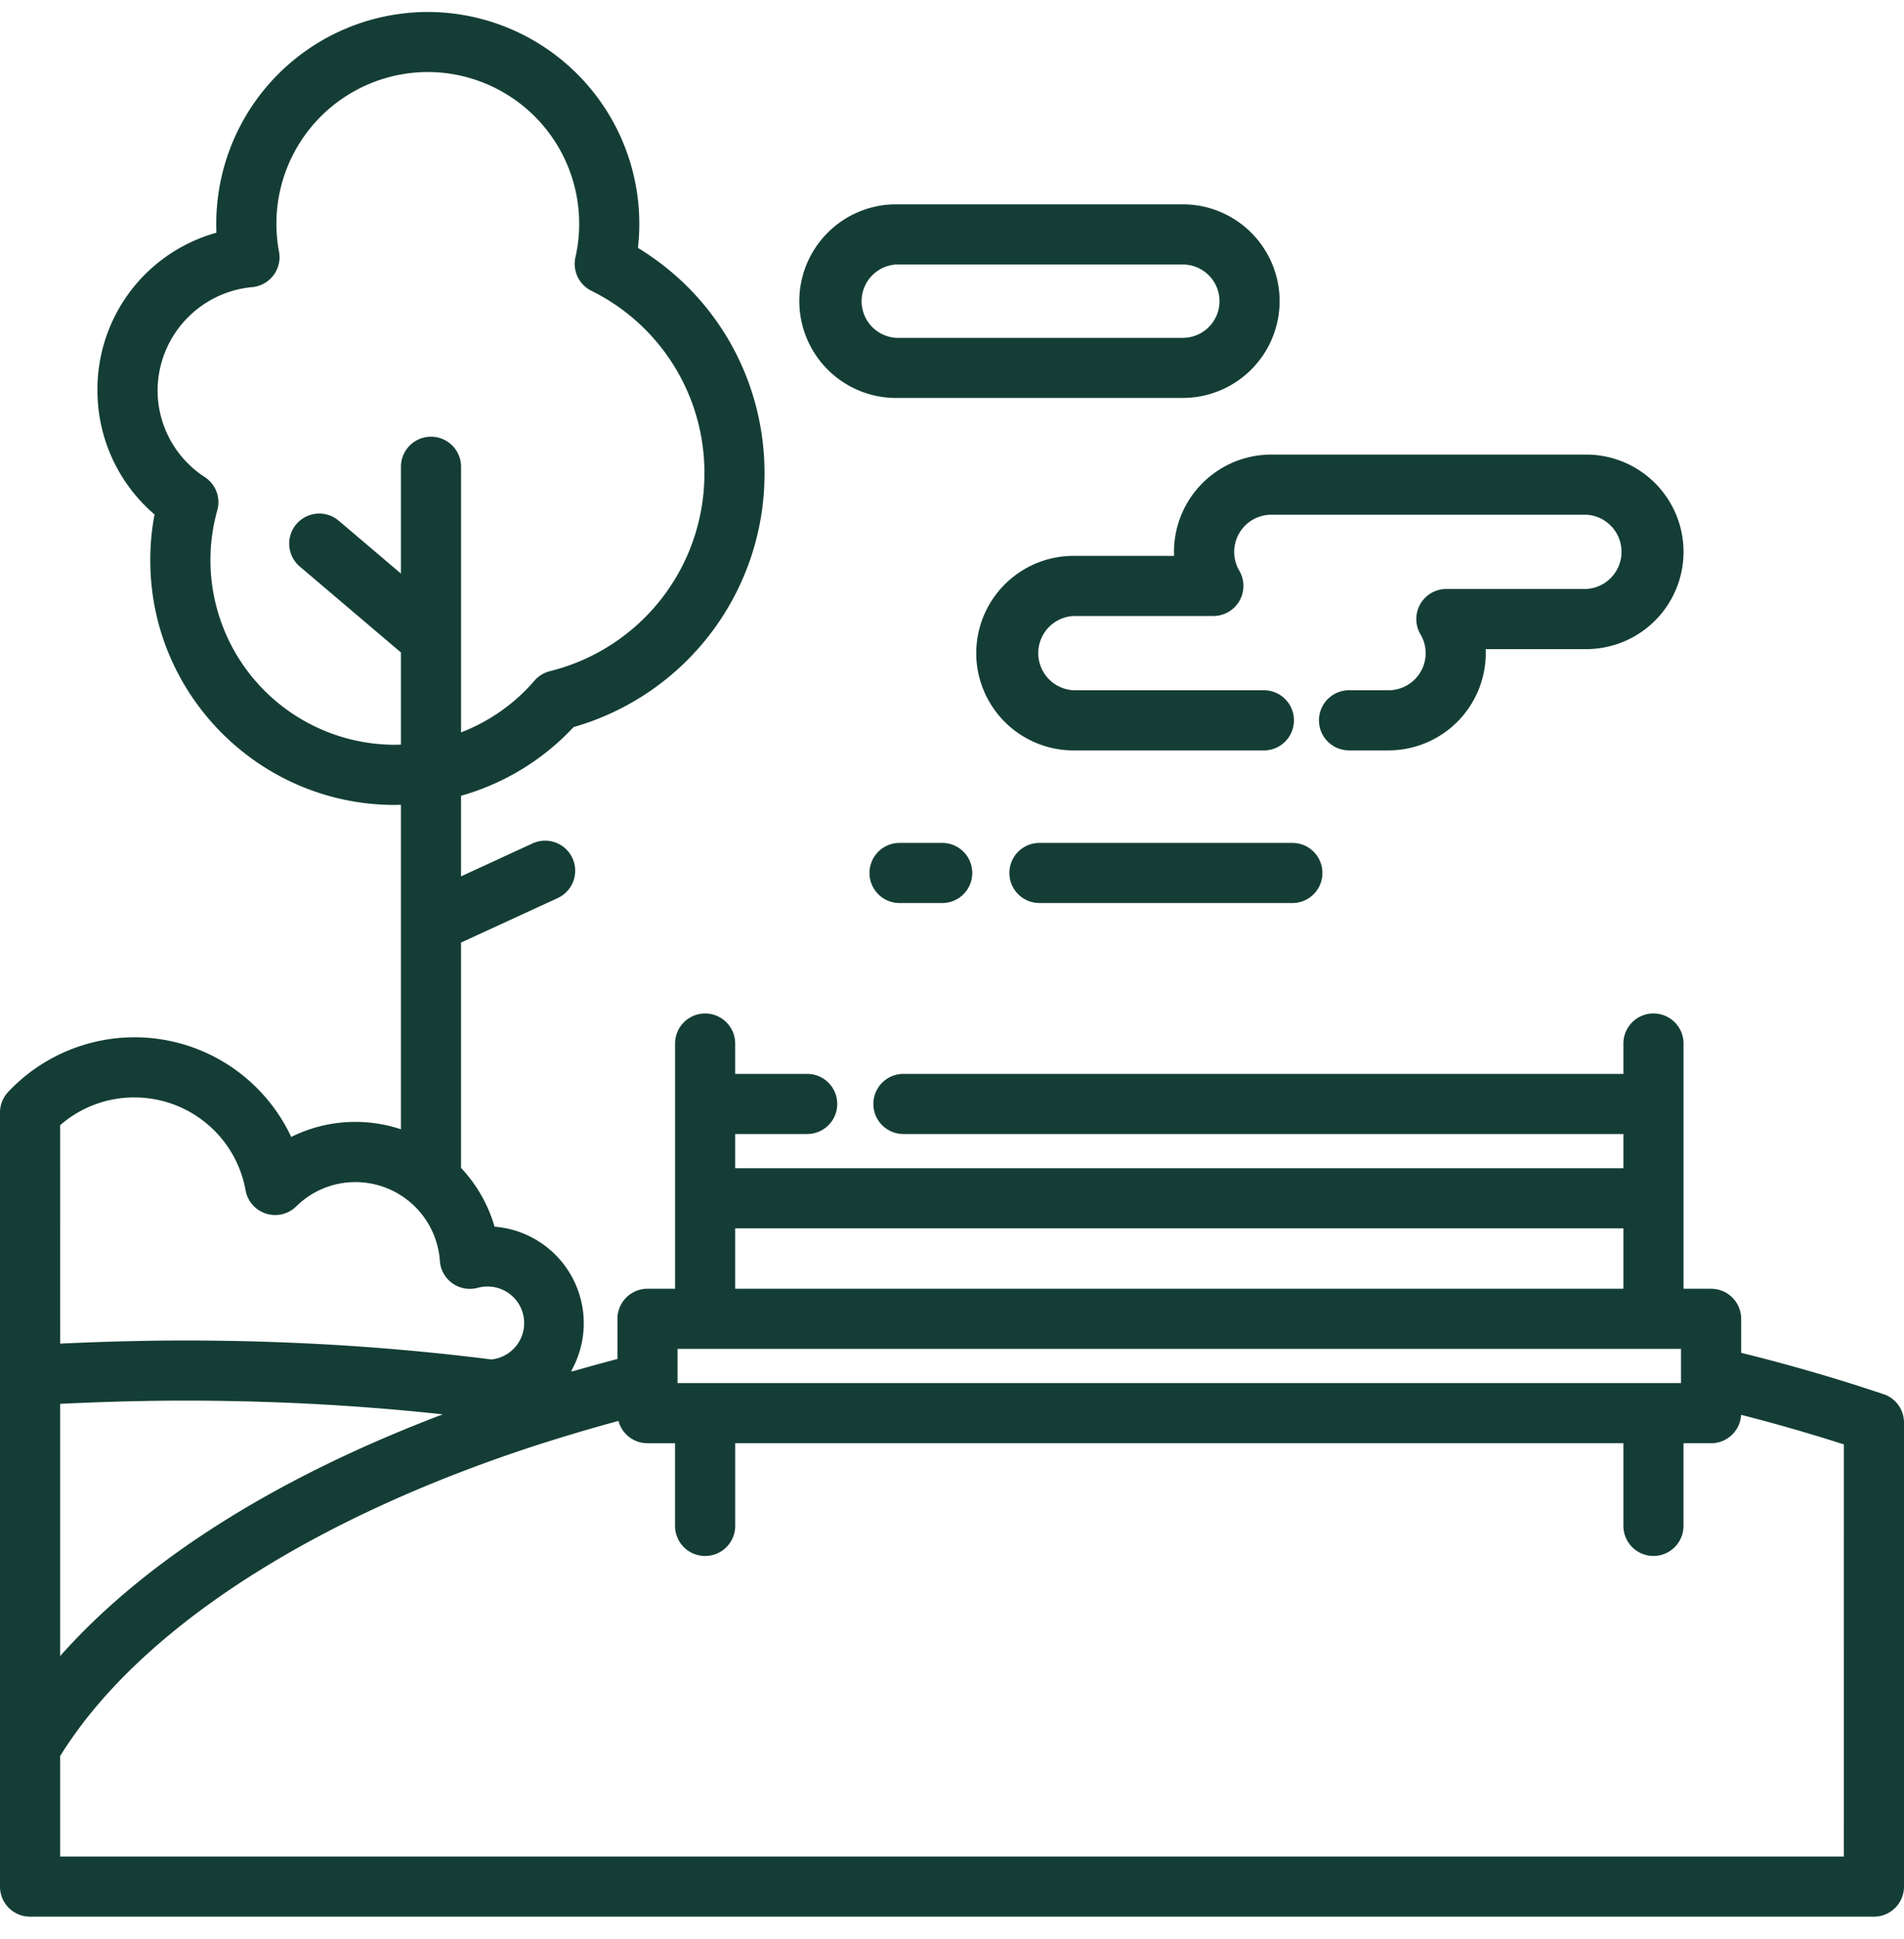
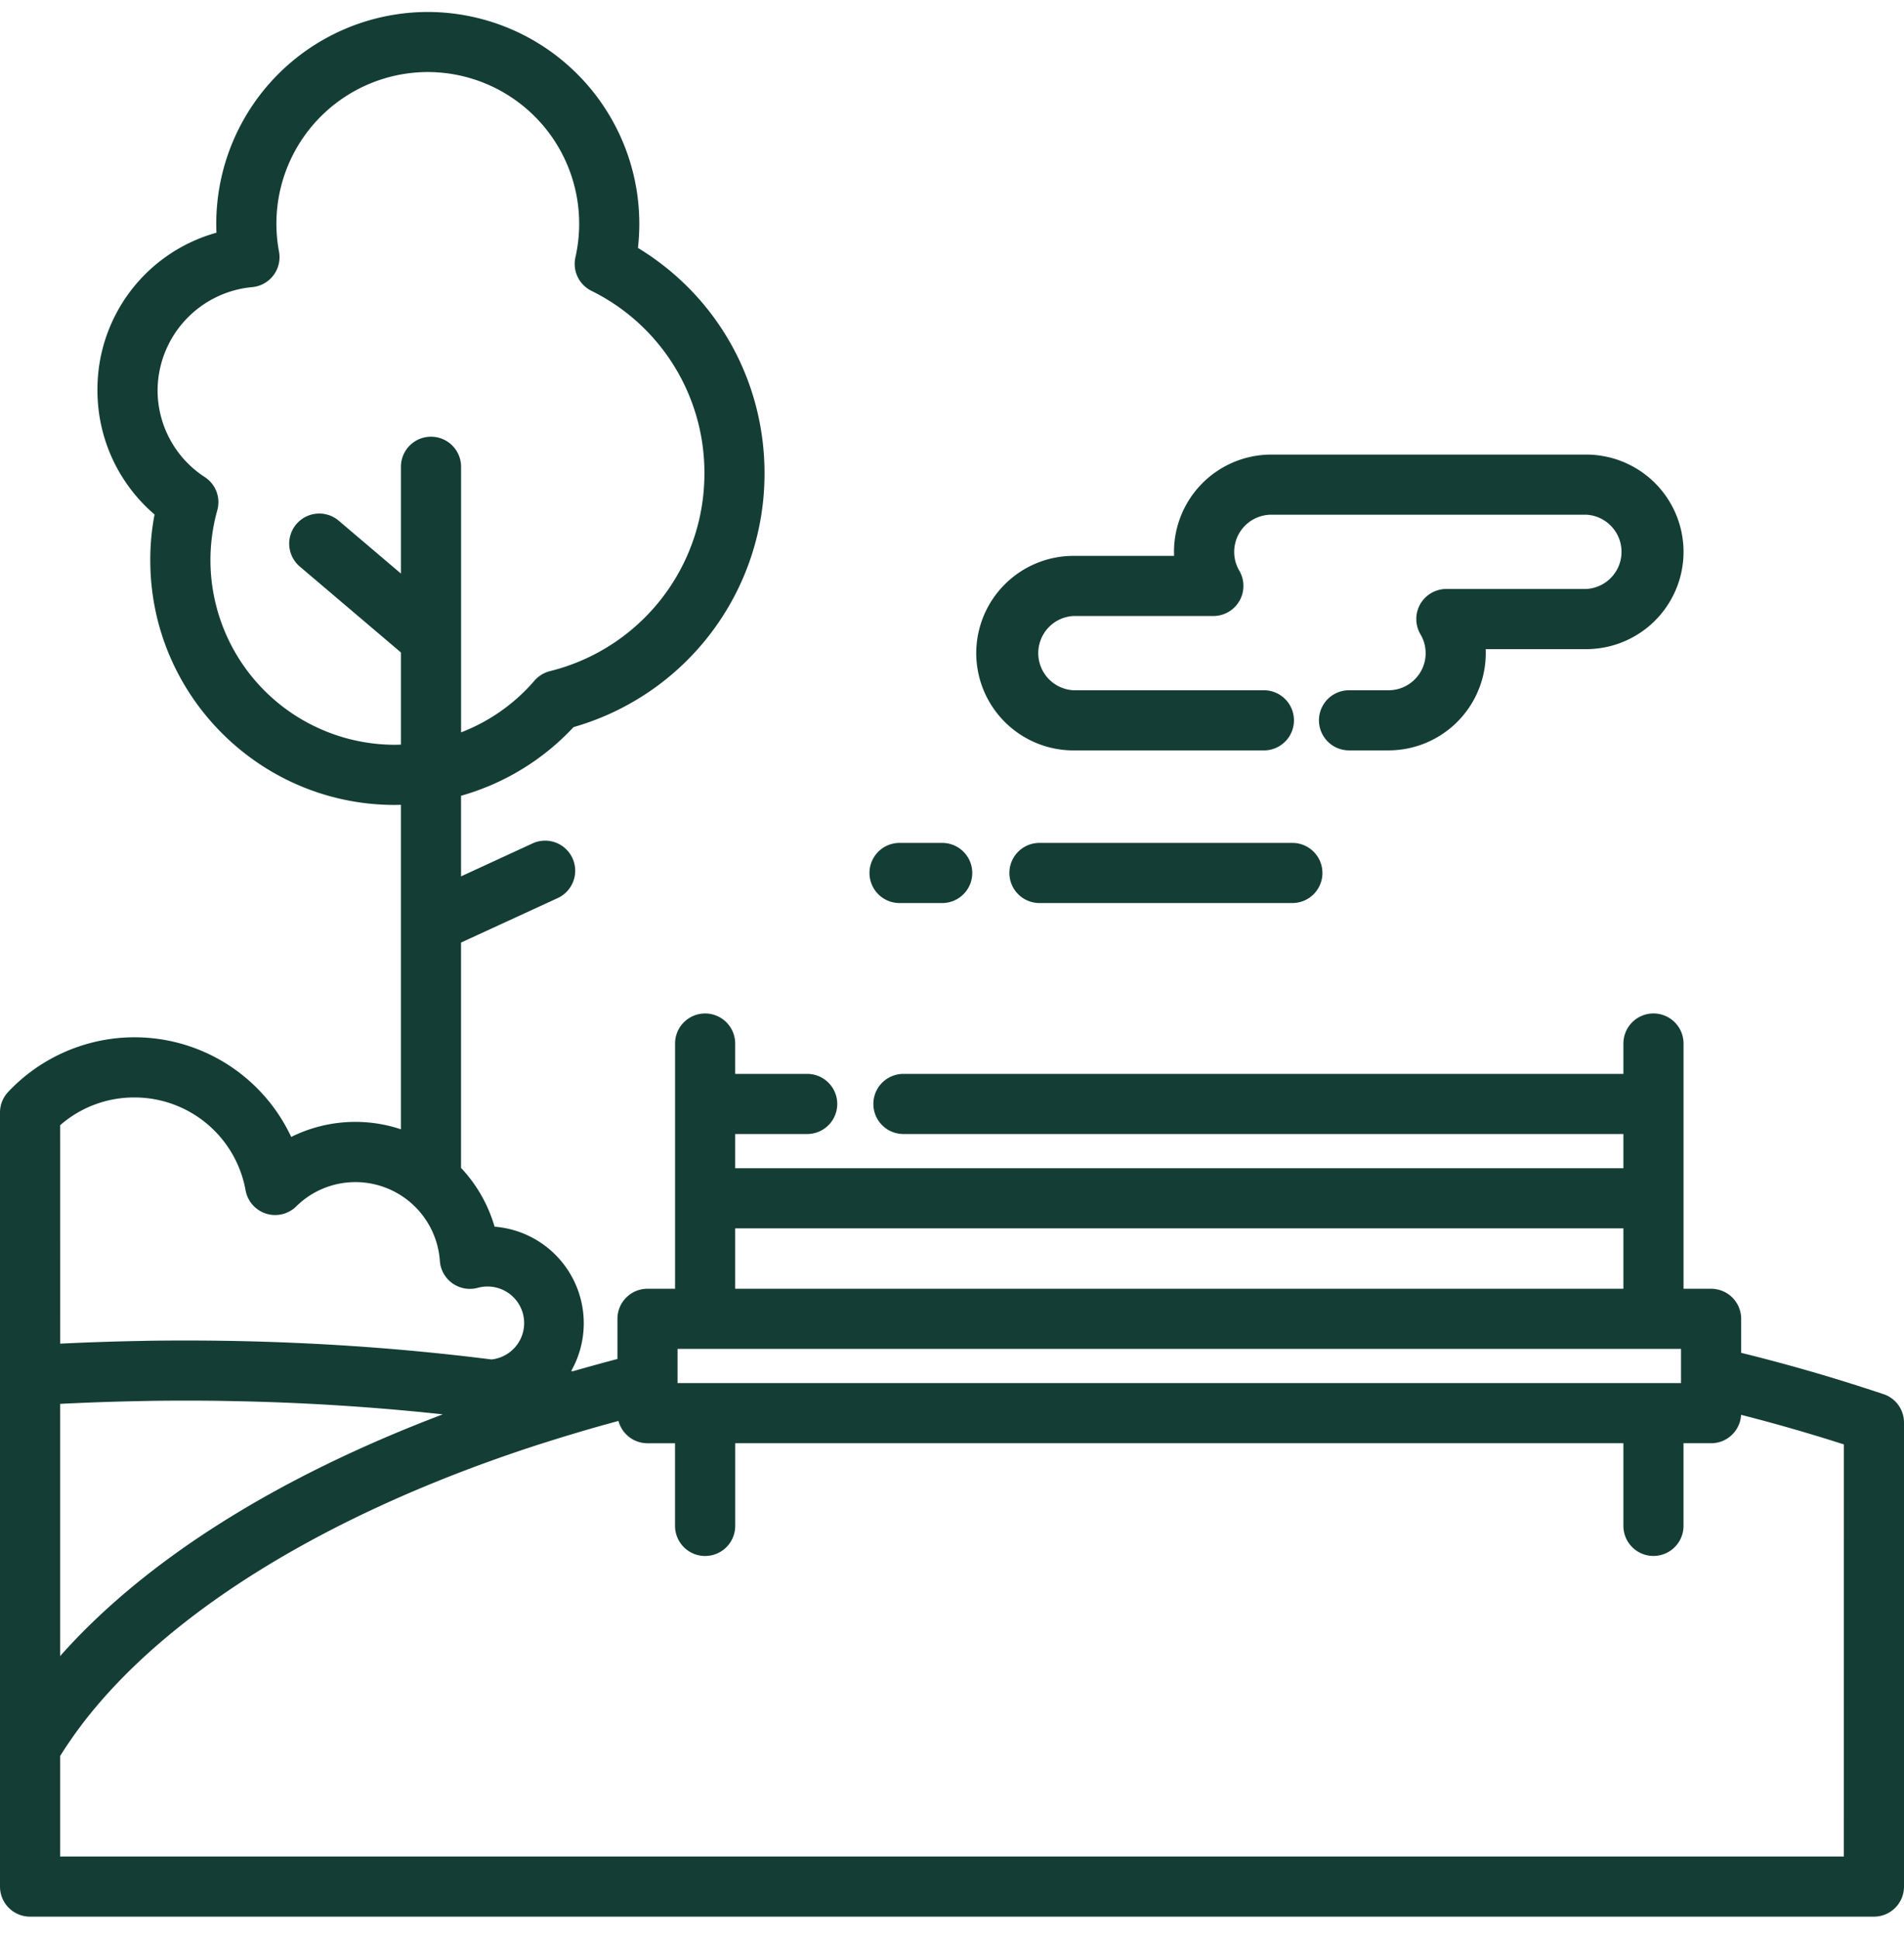
<svg xmlns="http://www.w3.org/2000/svg" width="56" height="57" fill="none">
  <g fill="#143E35" clip-path="url(#a)">
    <path d="M34.53 16.225q0 .06.002.118h-2.959a2.863 2.863 0 0 0-2.86 2.86 2.863 2.863 0 0 0 2.86 2.86h5.6a.884.884 0 1 0 0-1.769h-5.6a1.093 1.093 0 0 1 0-2.183h4.116a.885.885 0 0 0 .76-1.334 1.093 1.093 0 0 1 .94-1.644h9.267a1.093 1.093 0 0 1 0 2.183H42.54a.884.884 0 0 0-.761 1.334q.151.258.152.553c0 .602-.49 1.091-1.091 1.091h-1.163a.884.884 0 1 0 0 1.768h1.163a2.863 2.863 0 0 0 2.857-2.977h2.959a2.863 2.863 0 0 0 2.86-2.86 2.863 2.863 0 0 0-2.86-2.86h-9.267a2.863 2.863 0 0 0-2.86 2.86M38.01 24.782h-7.438a.884.884 0 1 0 0 1.768h7.439a.884.884 0 1 0 0-1.768M26.457 24.782a.884.884 0 1 0 0 1.768h1.255a.884.884 0 1 0 0-1.768z" />
    <path d="M55.398 40.99a53 53 0 0 0-4.187-1.216v-1a.884.884 0 0 0-.885-.883h-.81v-7.21a.884.884 0 1 0-1.769 0v.892H26.571a.884.884 0 1 0 0 1.768h21.176v1.005H21.623v-1.005h2.118a.884.884 0 0 0 0-1.768h-2.118v-.892a.884.884 0 1 0-1.768 0v7.209h-.811a.884.884 0 0 0-.884.885v1.18q-.665.175-1.31.361l-.05-.008a2.849 2.849 0 0 0-2.254-4.243 4.25 4.25 0 0 0-.986-1.728v-6.625l2.843-1.308a.884.884 0 1 0-.74-1.607l-2.103.969v-2.37a7.2 7.2 0 0 0 3.31-2.019 7.746 7.746 0 0 0 5.616-7.46c0-2.74-1.41-5.223-3.723-6.628a6.23 6.23 0 0 0-6.18-6.937 6.23 6.23 0 0 0-6.217 6.49 4.78 4.78 0 0 0-3.5 4.633c0 1.418.619 2.743 1.68 3.652a7 7 0 0 0-.126 1.347c0 3.966 3.226 7.192 7.192 7.192q.09-.001.18-.004v9.54a4.238 4.238 0 0 0-3.227.225 5.09 5.09 0 0 0-4.613-2.93c-1.4 0-2.753.586-3.712 1.607a.88.88 0 0 0-.24.605v22.758c0 .489.396.884.884.884h54.232a.884.884 0 0 0 .884-.884v-13.64a.88.88 0 0 0-.602-.838m-33.775-4.875h26.124v1.776H21.623zm-1.695 4.527v-.983h29.514v1.005H19.928zm-8.136-26.917v3.139l-1.83-1.554a.884.884 0 1 0-1.144 1.348l2.974 2.526v2.709q-.09.004-.18.005a5.43 5.43 0 0 1-5.222-6.891.88.88 0 0 0-.368-.98 3.04 3.04 0 0 1-1.387-2.552 3.064 3.064 0 0 1 2.779-3.032.884.884 0 0 0 .792-1.044 4.459 4.459 0 0 1 4.376-5.28 4.46 4.46 0 0 1 4.343 5.443.884.884 0 0 0 .467.988 5.96 5.96 0 0 1 3.326 5.367 5.98 5.98 0 0 1-4.543 5.816.9.9 0 0 0-.456.28 5.4 5.4 0 0 1-2.158 1.52v-7.808a.884.884 0 1 0-1.769 0M1.768 33.083a3.3 3.3 0 0 1 2.184-.817 3.32 3.32 0 0 1 3.271 2.73.884.884 0 0 0 1.49.473 2.47 2.47 0 0 1 1.744-.714 2.49 2.49 0 0 1 2.48 2.315.884.884 0 0 0 1.11.794q.146-.039.28-.039a1.075 1.075 0 0 1 .127 2.144c-1.819-.23-3.67-.39-5.544-.477l-.095-.004a73 73 0 0 0-2.113-.066l-.215-.003a74 74 0 0 0-2.084 0l-.332.007a77 77 0 0 0-1.86.058l-.322.014-.12.006zm0 8.193.167-.01.365-.016a72 72 0 0 1 1.79-.056l.331-.007a73 73 0 0 1 2.097 0l.291.006q.39.007.779.018l.309.01a68 68 0 0 1 2.094.102q1.528.097 3.032.26c-4.901 1.857-8.761 4.295-11.255 7.108zm52.463 13.307H1.768V51.63l.058-.093a10 10 0 0 1 .27-.405l.076-.11q.109-.153.224-.305l.007-.01c2.504-3.295 7.223-6.204 13.295-8.189l.121-.04.48-.151.27-.084.38-.114q.611-.183 1.24-.352l.004.01a1 1 0 0 0 .043.12l.008.017a1 1 0 0 0 .062.111l.002.004q.036.054.08.101l.015.017q.044.045.092.084l.016.013a1 1 0 0 0 .107.07l.003.001q.056.03.118.053l.022.008q.06.02.124.032l.023.003a1 1 0 0 0 .136.012h.81v2.429a.884.884 0 1 0 1.77 0v-2.43h26.123v2.43a.884.884 0 1 0 1.768 0v-2.43h.811q.045.001.09-.004.014-.001.029-.004l.057-.009.034-.008.05-.013.034-.012q.023-.007.045-.017.018-.006.035-.016.021-.008.041-.02l.035-.02q.018-.01.037-.023.017-.01.033-.023l.035-.026.03-.026.032-.03.028-.028.029-.032.025-.032.026-.034.022-.034.023-.037a.9.9 0 0 0 .092-.238 1 1 0 0 0 .019-.127l.002-.022a52 52 0 0 1 3.023.87z" />
-     <path d="M26.356 11.7h8.432a2.85 2.85 0 0 0 2.848-2.846 2.85 2.85 0 0 0-2.848-2.847h-8.432a2.85 2.85 0 0 0-2.847 2.847 2.85 2.85 0 0 0 2.847 2.847m0-3.924h8.432a1.08 1.08 0 0 1 1.08 1.078 1.08 1.08 0 0 1-1.08 1.078h-8.432a1.08 1.08 0 0 1 0-2.156" />
  </g>
  <defs>
    <clipPath id="a">
      <path fill="#fff" d="M0 .352h56v56H0z" />
    </clipPath>
  </defs>
</svg>